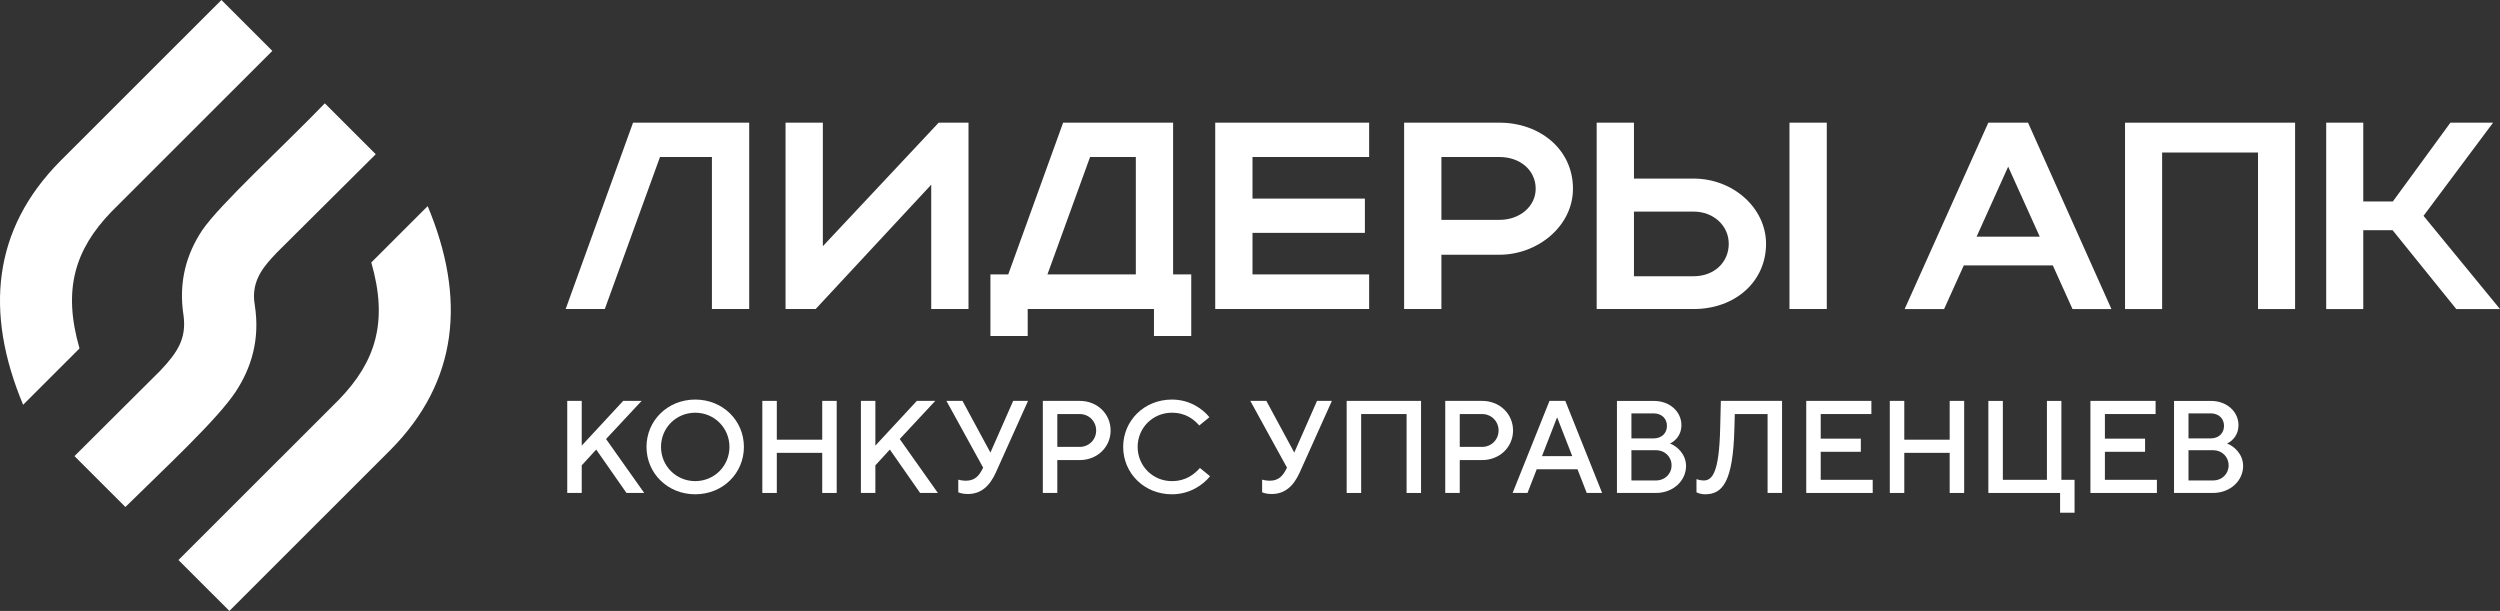
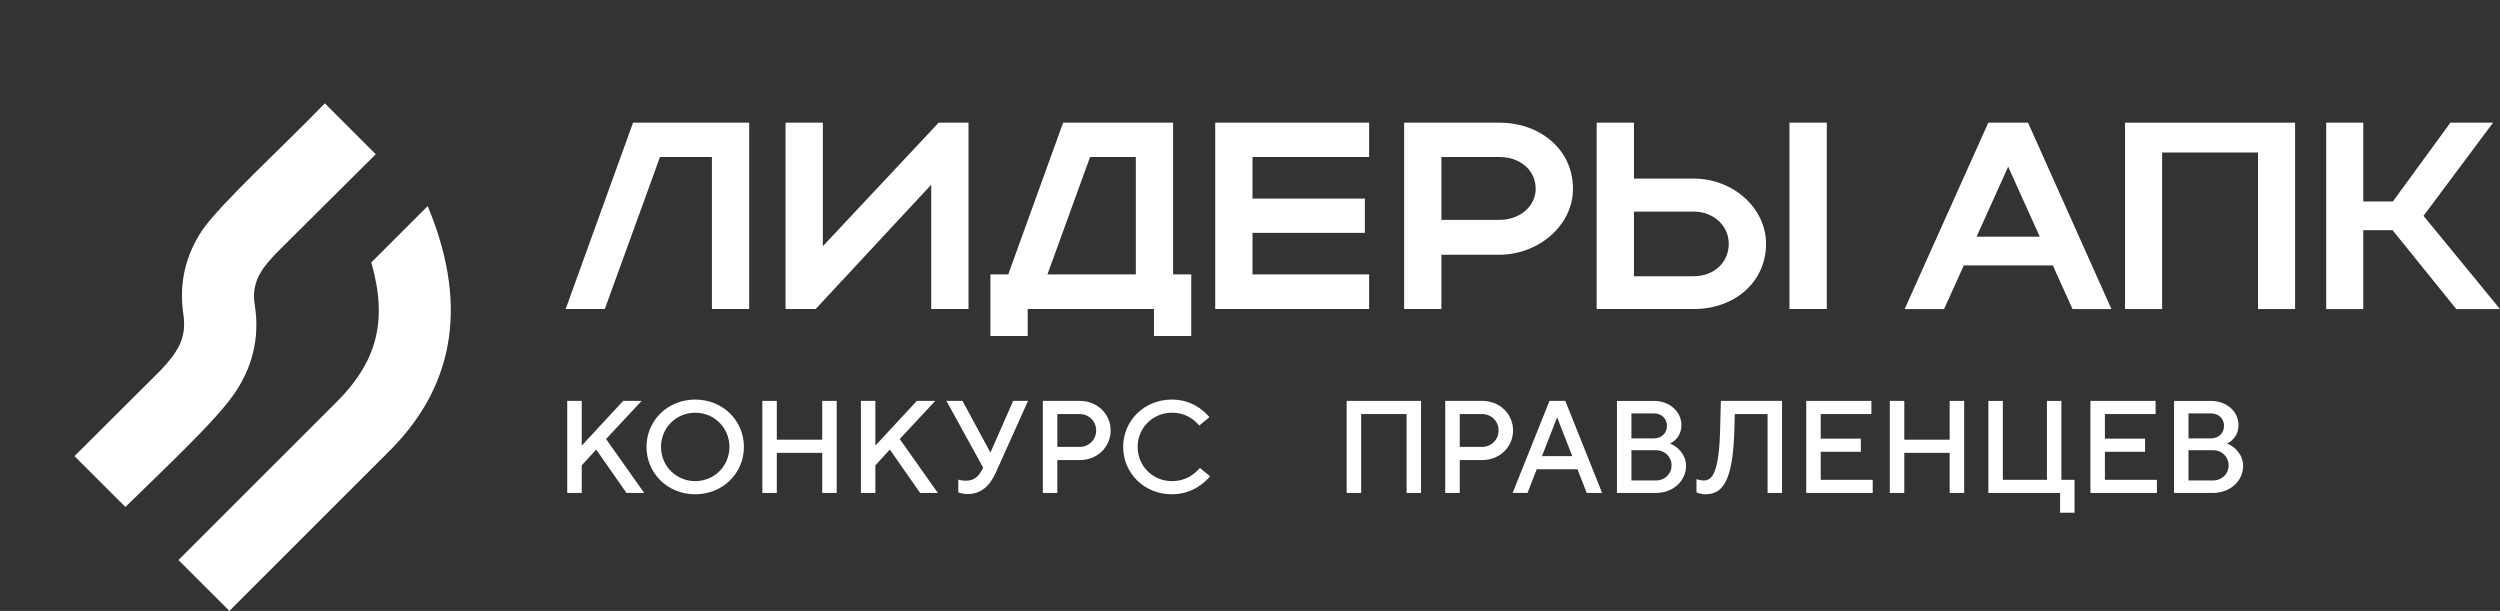
<svg xmlns="http://www.w3.org/2000/svg" width="266" height="65" viewBox="0 0 266 65" fill="none">
  <rect x="0" y="0" width="266" height="65" fill="#333333" stroke="none" />
  <g clip-path="url(#clip0_153_89)">
    <path fill-rule="evenodd" clip-rule="evenodd" d="M45.505 21.931C49.613 31.754 48.767 40.604 41.529 47.887L24.406 65L18.988 59.586L36.109 42.475C39.965 38.474 41.327 34.234 39.505 27.927L45.505 21.931Z" fill="white" />
-     <path fill-rule="evenodd" clip-rule="evenodd" d="M2.461 43.069C-1.647 33.246 -0.802 24.396 6.436 17.113L23.56 1.46207e-05L28.977 5.414L11.857 22.525C8 26.526 6.639 30.766 8.46 37.073L2.461 43.069Z" fill="white" />
    <path fill-rule="evenodd" clip-rule="evenodd" d="M25.088 41.662C23.127 44.644 17.434 49.911 13.342 53.943L7.924 48.529L17.052 39.441C18.964 37.429 19.825 35.98 19.537 33.633C18.948 29.917 19.895 26.949 21.503 24.517C23.398 21.729 30.157 15.561 34.562 10.995L39.98 16.409L29.467 26.863C28.29 28.123 26.632 29.741 27.105 32.434C27.699 36.179 26.699 39.202 25.088 41.662Z" fill="white" />
    <path d="M60.355 52.451V42.654H61.896V47.414L66.307 42.654H68.269L64.484 46.713L68.546 52.451H66.657L63.435 47.832L61.896 49.513V52.451H60.355Z" fill="white" />
    <path d="M77.613 47.55C77.613 45.524 76.003 43.913 73.972 43.913C71.941 43.913 70.331 45.524 70.331 47.55C70.331 49.581 71.941 51.191 73.972 51.191C76.003 51.191 77.613 49.581 77.613 47.55ZM68.788 47.55C68.788 44.753 71.031 42.513 73.972 42.513C76.912 42.513 79.153 44.753 79.153 47.55C79.153 50.354 76.912 52.592 73.972 52.592C71.031 52.592 68.788 50.354 68.788 47.55Z" fill="white" />
    <path d="M81.112 52.451V42.654H82.652V46.783H87.485V42.654H89.024V52.451H87.485V48.182H82.652V52.451H81.112Z" fill="white" />
    <path d="M91.6 52.451V42.654H93.139V47.414L97.552 42.654H99.511L95.731 46.713L99.791 52.451H97.902L94.679 47.832L93.139 49.513V52.451H91.6Z" fill="white" />
    <path d="M107.802 42.654H109.384L105.954 50.282C105.28 51.767 104.343 52.563 102.968 52.563C102.447 52.563 102.13 52.451 101.961 52.38V51.037C102.102 51.078 102.437 51.148 102.774 51.148C103.713 51.148 104.174 50.63 104.552 49.864L104.61 49.763L100.699 42.654H102.408L105.364 48.125H105.394L107.802 42.654Z" fill="white" />
    <path d="M112.498 47.55H114.88C115.858 47.55 116.632 46.783 116.632 45.804C116.632 44.824 115.858 44.054 114.88 44.054H112.498V47.55ZM110.957 52.451V42.654H114.88C116.771 42.654 118.17 44.054 118.17 45.804C118.17 47.55 116.771 48.952 114.88 48.952H112.498V52.451H110.957Z" fill="white" />
    <path d="M119.506 47.55C119.506 44.753 121.749 42.513 124.689 42.513C126.633 42.513 128.007 43.55 128.681 44.392L127.604 45.272C127.07 44.668 126.202 43.913 124.689 43.913C122.659 43.913 121.045 45.524 121.045 47.55C121.045 49.581 122.659 51.191 124.689 51.191C126.202 51.191 127.096 50.437 127.672 49.792L128.75 50.673C128.036 51.557 126.633 52.592 124.689 52.592C121.749 52.592 119.506 50.354 119.506 47.55Z" fill="white" />
-     <path d="M140.132 42.654H141.713L138.284 50.282C137.612 51.767 136.672 52.563 135.3 52.563C134.781 52.563 134.46 52.451 134.291 52.38V51.037C134.431 51.078 134.771 51.148 135.104 51.148C136.041 51.148 136.505 50.63 136.881 49.864L136.939 49.763L133.033 42.654H134.739L137.694 48.125H137.723L140.132 42.654Z" fill="white" />
    <path d="M143.286 52.451V42.654H151.2V52.451H149.661V44.054H144.827V52.451H143.286Z" fill="white" />
    <path d="M155.317 47.55H157.697C158.675 47.55 159.449 46.783 159.449 45.804C159.449 44.824 158.675 44.054 157.697 44.054H155.317V47.55ZM153.774 52.451V42.654H157.697C159.588 42.654 160.988 44.054 160.988 45.804C160.988 47.55 159.588 48.952 157.697 48.952H155.317V52.451H153.774Z" fill="white" />
-     <path d="M164.067 48.535H167.289L165.692 44.435H165.662L164.067 48.535ZM160.942 52.451L164.866 42.654H166.548L170.466 52.451H168.828L167.847 49.932H163.506L162.526 52.451H160.942Z" fill="white" />
+     <path d="M164.067 48.535H167.289L165.692 44.435H165.662L164.067 48.535M160.942 52.451L164.866 42.654H166.548L170.466 52.451H168.828L167.847 49.932H163.506L162.526 52.451H160.942Z" fill="white" />
    <path d="M183.098 42.654H189.61V52.451H188.071V44.054H184.581L184.539 45.595C184.399 51.332 183.252 52.592 181.419 52.592C181.009 52.592 180.662 52.466 180.505 52.38V50.981C180.662 51.037 180.968 51.122 181.276 51.122C182.188 51.122 182.917 50.282 183.026 45.595L183.098 42.654Z" fill="white" />
    <path d="M192.184 52.451V42.654H199.116V44.054H193.724V46.672H197.993V48.07H193.724V51.053H199.255V52.451H192.184Z" fill="white" />
    <path d="M201.074 52.451V42.654H202.616V46.783H207.446V42.654H208.988V52.451H207.446V48.182H202.616V52.451H201.074Z" fill="white" />
    <path d="M219.194 54.552V52.451H211.562V42.657H213.103V51.053H217.793V42.657H219.332V51.053H220.733V54.552H219.194Z" fill="white" />
    <path d="M222.421 52.451V42.654H229.355V44.054H223.961V46.672H228.236V48.07H223.961V51.053H229.495V52.451H222.421Z" fill="white" />
    <path d="M232.856 51.122H235.444C236.427 51.122 237.126 50.422 237.126 49.514C237.126 48.605 236.427 47.902 235.444 47.902H232.856V51.122ZM232.856 46.644H235.234C236.076 46.644 236.637 46.085 236.637 45.311C236.637 44.544 236.076 43.985 235.234 43.985H232.856V46.644ZM231.316 52.451V42.657H235.234C236.985 42.657 238.177 43.843 238.177 45.243C238.177 46.225 237.589 46.894 236.958 47.191C237.674 47.455 238.669 48.293 238.669 49.583C238.669 51.122 237.336 52.451 235.444 52.451H231.316Z" fill="white" />
    <path d="M173.584 51.122H176.177C177.152 51.122 177.855 50.422 177.855 49.514C177.855 48.605 177.152 47.902 176.177 47.902H173.584V51.122ZM173.584 46.644H175.963C176.803 46.644 177.364 46.085 177.364 45.311C177.364 44.544 176.803 43.985 175.963 43.985H173.584V46.644ZM172.043 52.451V42.657H175.963C177.714 42.657 178.905 43.843 178.905 45.243C178.905 46.225 178.316 46.894 177.687 47.191C178.4 47.455 179.395 48.293 179.395 49.583C179.395 51.122 178.063 52.451 176.177 52.451H172.043Z" fill="white" />
    <path d="M105.382 35.75V29.199H107.277L113.116 13.052H124.818V29.199H126.748V35.75H122.781V32.881H109.348V35.75H105.382ZM60.186 32.881L67.356 13.052L79.715 13.053V32.881H75.748V16.708H70.222L64.35 32.881H60.186ZM83.582 32.881V13.052H87.552V26.196L99.876 13.052H103.049V32.881H99.082V19.653L86.786 32.881H83.582ZM129.3 32.881V13.052H145.676V16.706H133.265V21.128H145.224V24.78H133.265V29.199H145.676V32.881H129.3ZM149.398 32.881V13.052H159.545C163.796 13.052 167.364 15.857 167.364 20.078C167.364 24.073 163.597 27.103 159.545 27.103H153.365V32.881H149.398ZM169.886 32.881V13.052H173.853V19.002H180.2C184.426 19.002 187.908 22.146 187.908 25.939C187.908 29.964 184.62 32.881 180.2 32.881H169.886ZM190.4 32.881V13.052H194.37V32.881H190.4ZM183.939 25.939C183.939 24.014 182.326 22.514 180.2 22.514H173.853V29.392H180.2C182.383 29.392 183.939 27.922 183.939 25.939ZM120.852 29.199V16.706H115.984L111.447 29.199H120.852ZM163.397 20.078C163.397 18.123 161.753 16.706 159.545 16.706H153.365V23.393H159.545C161.727 23.393 163.397 21.948 163.397 20.078Z" fill="white" />
    <path d="M202.655 32.883L211.557 13.053H215.783L224.657 32.883H220.516L218.417 28.235H208.951L206.852 32.883H202.655ZM217.028 25.178L213.669 17.733L210.311 25.178H217.028Z" fill="white" />
    <path d="M226.104 32.883V13.053H244.197V32.883H240.253V16.228H230.05V32.883H226.104Z" fill="white" />
    <path d="M247.507 32.883V13.053H251.452V21.437H254.6L260.723 13.053H265.262L257.863 22.965L266 32.883H261.347L254.572 24.493H251.452V32.883H247.507Z" fill="white" />
  </g>
  <defs>
    <clipPath id="clip0_153_89">
      <rect width="266" height="65" fill="white" />
    </clipPath>
  </defs>
</svg>